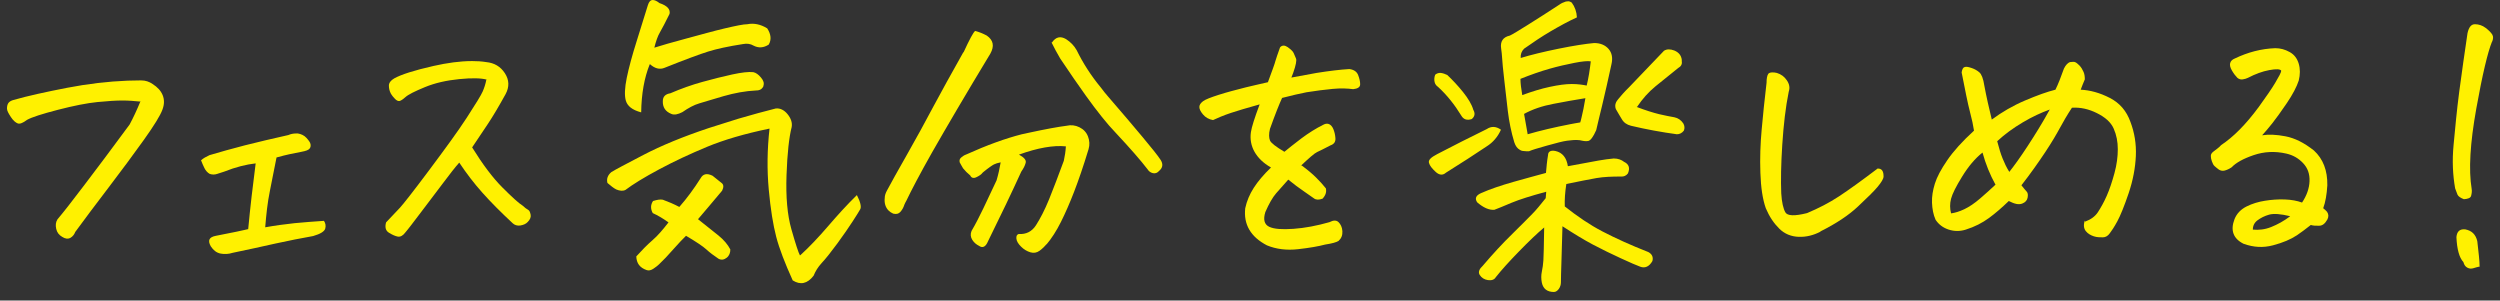
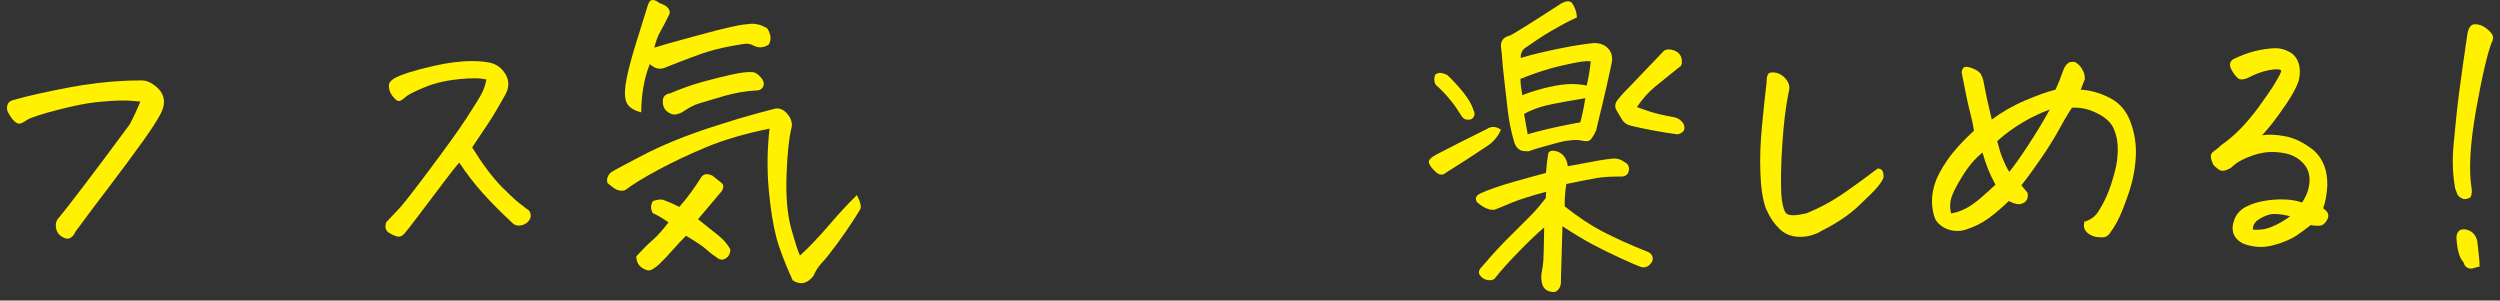
<svg xmlns="http://www.w3.org/2000/svg" width="183" height="22" viewBox="0 0 183 22" fill="none">
  <rect x="0" y="0" width="183" height="22" fill="#333333" stroke="none" />
  <g clip-path="url(#clip0_7_1631)">
    <path d="M10.226 7.432C9.849 7.394 9.415 7.357 8.962 7.357C8.509 7.357 7.887 7.394 7.132 7.47C6.378 7.545 5.416 7.734 4.246 8.036C3.077 8.338 2.322 8.583 1.982 8.772C1.681 8.998 1.454 9.092 1.303 9.036C1.152 8.979 0.964 8.828 0.794 8.564C0.624 8.3 0.511 8.111 0.511 7.942C0.511 7.772 0.549 7.621 0.624 7.527C0.7 7.432 0.832 7.357 0.983 7.319C2.039 7.017 3.341 6.734 4.887 6.432C6.434 6.131 7.925 5.961 9.339 5.904C9.641 5.904 9.981 5.885 10.32 5.885C10.66 5.885 10.924 5.98 11.169 6.149C11.527 6.376 11.773 6.64 11.905 6.961C12.037 7.281 12.037 7.64 11.886 8.036C11.735 8.451 11.282 9.187 10.528 10.243C9.773 11.299 8.905 12.469 7.943 13.733C6.981 14.996 6.17 16.072 5.51 16.977C5.435 17.166 5.321 17.317 5.152 17.411C4.982 17.505 4.774 17.486 4.548 17.336C4.322 17.204 4.171 17.015 4.114 16.751C4.057 16.487 4.076 16.26 4.208 16.053C4.642 15.544 5.302 14.695 6.189 13.525C7.076 12.356 8.189 10.884 9.49 9.111C9.754 8.621 10.018 8.055 10.283 7.413L10.226 7.432Z" fill="#FFF100" />
-     <path d="M18.168 16.77C18.318 15.166 18.507 13.563 18.715 11.96C18.035 12.035 17.262 12.224 16.413 12.563C16.243 12.62 16.055 12.677 15.885 12.733C15.715 12.79 15.546 12.79 15.357 12.733C15.187 12.639 15.055 12.488 14.961 12.299C14.866 12.111 14.791 11.922 14.716 11.733C14.885 11.582 15.093 11.469 15.338 11.356C16.111 11.13 16.96 10.884 17.922 10.639C18.884 10.394 19.941 10.149 21.11 9.885C21.28 9.809 21.469 9.771 21.657 9.771H21.808C22.035 9.809 22.261 9.904 22.431 10.092C22.601 10.281 22.714 10.432 22.733 10.564C22.751 10.696 22.733 10.79 22.657 10.884C22.582 10.979 22.393 11.054 22.072 11.111C21.77 11.167 21.488 11.224 21.223 11.281C20.959 11.337 20.657 11.413 20.242 11.526C20.073 12.337 19.922 13.167 19.752 13.997C19.582 14.827 19.488 15.713 19.413 16.638C20.148 16.506 20.865 16.412 21.563 16.336C22.261 16.261 22.978 16.223 23.713 16.166C23.827 16.336 23.864 16.525 23.808 16.732C23.751 16.94 23.449 17.128 22.921 17.279C22.053 17.43 21.129 17.619 20.167 17.826C19.205 18.034 18.168 18.279 17.036 18.505C16.734 18.6 16.451 18.619 16.149 18.562C15.847 18.505 15.621 18.317 15.432 18.034C15.187 17.6 15.3 17.355 15.809 17.26C16.451 17.128 16.96 17.034 17.319 16.959C17.677 16.883 17.922 16.826 18.092 16.789L18.168 16.77Z" fill="#FFF100" />
    <path d="M35.635 5.829C35.22 5.716 34.56 5.697 33.617 5.791C32.674 5.885 31.844 6.074 31.108 6.376C30.372 6.678 29.882 6.923 29.674 7.112C29.486 7.281 29.335 7.376 29.241 7.395C29.146 7.413 29.033 7.357 28.92 7.244C28.807 7.13 28.693 6.998 28.599 6.829C28.505 6.64 28.467 6.451 28.467 6.263C28.467 6.074 28.599 5.885 28.863 5.735C29.372 5.452 30.316 5.15 31.73 4.829C32.73 4.603 33.673 4.471 34.56 4.471C34.918 4.471 35.258 4.49 35.597 4.546C36.182 4.603 36.635 4.867 36.956 5.357C37.276 5.848 37.295 6.357 37.012 6.885C36.522 7.772 36.088 8.508 35.711 9.073L34.56 10.79C35.333 12.035 36.069 13.016 36.767 13.714C37.465 14.412 37.956 14.865 38.257 15.053C38.427 15.204 38.54 15.298 38.653 15.355C38.767 15.412 38.804 15.544 38.842 15.713C38.88 15.883 38.804 16.072 38.635 16.242C38.502 16.392 38.314 16.468 38.087 16.506C37.861 16.543 37.654 16.468 37.522 16.336C36.673 15.544 35.937 14.808 35.315 14.11C34.692 13.412 34.145 12.695 33.617 11.903C33.315 12.242 32.919 12.752 32.41 13.431C31.9 14.11 31.372 14.808 30.825 15.525C30.278 16.242 29.901 16.751 29.655 17.034C29.486 17.26 29.297 17.355 29.108 17.317C28.92 17.279 28.712 17.185 28.467 17.034C28.222 16.883 28.165 16.619 28.26 16.279C28.712 15.808 29.052 15.449 29.278 15.204C29.505 14.959 30.221 14.053 31.391 12.488C32.56 10.922 33.504 9.639 34.164 8.621C34.824 7.602 35.22 6.961 35.333 6.697C35.447 6.433 35.541 6.15 35.597 5.848L35.635 5.829Z" fill="#FFF100" />
    <path d="M58.592 18.675C59.234 18.09 59.913 17.373 60.611 16.562C61.309 15.751 62.007 14.978 62.724 14.28C62.988 14.789 63.063 15.148 62.969 15.317C62.874 15.487 62.686 15.789 62.403 16.223C62.12 16.657 61.761 17.185 61.29 17.826C60.818 18.468 60.441 18.939 60.158 19.241C59.875 19.543 59.686 19.863 59.554 20.184C59.102 20.769 58.592 20.882 58.026 20.524C57.461 19.279 57.045 18.203 56.819 17.336C56.593 16.468 56.404 15.317 56.272 13.865C56.14 12.412 56.159 10.941 56.329 9.413C54.499 9.79 52.971 10.243 51.745 10.752C50.519 11.262 49.349 11.809 48.255 12.393C47.161 12.978 46.331 13.488 45.784 13.902C45.595 13.997 45.369 13.978 45.105 13.865C44.916 13.771 44.709 13.601 44.464 13.393C44.388 13.091 44.482 12.827 44.746 12.601C45.011 12.431 45.803 12.016 47.104 11.337C48.406 10.658 50.009 9.998 51.877 9.375C52.631 9.13 53.348 8.904 54.027 8.696C55.046 8.394 55.97 8.149 56.781 7.942C57.102 7.904 57.404 8.055 57.649 8.357C57.894 8.658 58.008 8.979 57.951 9.3C57.762 10.036 57.63 11.205 57.574 12.808C57.517 14.412 57.63 15.732 57.932 16.789C58.234 17.845 58.441 18.486 58.555 18.694L58.592 18.675ZM47.557 4.716C47.161 5.697 46.953 6.866 46.935 8.225C46.293 8.055 45.916 7.772 45.803 7.338C45.709 6.98 45.727 6.433 45.878 5.697C46.029 4.961 46.274 4.056 46.614 2.98C46.953 1.905 47.218 1.056 47.425 0.377C47.501 0.132 47.614 0 47.783 0C47.916 0 48.085 0.075 48.274 0.226C48.84 0.415 49.085 0.679 49.01 1.019C48.708 1.622 48.481 2.075 48.312 2.358C48.142 2.641 48.01 3.037 47.897 3.49C48.425 3.32 49.217 3.094 50.273 2.811C51.33 2.528 52.254 2.264 53.065 2.075C53.876 1.886 54.423 1.773 54.706 1.773C55.178 1.679 55.669 1.773 56.159 2.075C56.442 2.509 56.48 2.905 56.272 3.263C55.895 3.509 55.518 3.528 55.159 3.339C54.933 3.207 54.688 3.169 54.386 3.226C53.292 3.395 52.443 3.584 51.839 3.773C51.236 3.961 50.16 4.358 48.651 4.961C48.293 5.112 47.934 5.018 47.576 4.697L47.557 4.716ZM51.103 16.053C51.707 16.525 52.198 16.921 52.594 17.241C52.99 17.562 53.273 17.902 53.461 18.26C53.461 18.505 53.386 18.713 53.197 18.864C53.009 19.015 52.801 19.052 52.594 18.939C52.254 18.713 51.952 18.486 51.707 18.26C51.462 18.034 50.953 17.694 50.217 17.26C49.99 17.487 49.67 17.807 49.293 18.241C48.915 18.675 48.557 19.052 48.236 19.354C48.142 19.448 47.991 19.562 47.821 19.675C47.651 19.788 47.482 19.826 47.331 19.769C46.84 19.599 46.595 19.279 46.576 18.769C46.972 18.335 47.368 17.921 47.765 17.581C48.161 17.241 48.538 16.789 48.934 16.279C48.538 15.996 48.161 15.77 47.783 15.6C47.614 15.298 47.614 14.997 47.802 14.714C48.104 14.619 48.331 14.582 48.519 14.619C48.934 14.77 49.33 14.94 49.726 15.148C50.292 14.506 50.802 13.808 51.292 13.035C51.462 12.733 51.745 12.658 52.16 12.865L52.82 13.393C52.971 13.506 52.99 13.695 52.858 13.959C52.103 14.865 51.519 15.544 51.103 16.034V16.053ZM55.895 6.282C55.8 6.508 55.631 6.621 55.367 6.621C54.556 6.659 53.763 6.81 52.971 7.036C52.179 7.263 51.594 7.451 51.198 7.564C50.802 7.678 50.387 7.904 49.953 8.206C49.632 8.375 49.349 8.432 49.142 8.338C48.708 8.168 48.5 7.847 48.519 7.395C48.519 7.074 48.708 6.885 49.066 6.829C49.858 6.489 50.651 6.206 51.405 5.999C52.16 5.791 52.895 5.603 53.593 5.452C54.291 5.301 54.801 5.244 55.14 5.282C55.329 5.32 55.518 5.452 55.706 5.678C55.895 5.904 55.951 6.093 55.876 6.3L55.895 6.282Z" fill="#FFF100" />
-     <path d="M70.533 3.829C70.967 2.886 71.25 2.358 71.382 2.264C71.665 2.339 71.948 2.452 72.231 2.603C72.721 2.943 72.797 3.377 72.495 3.924C70.703 6.885 69.288 9.3 68.232 11.148C67.326 12.752 66.704 13.94 66.345 14.695C66.289 14.789 66.232 14.902 66.194 14.996C66.138 15.185 66.043 15.355 65.911 15.506C65.779 15.657 65.61 15.694 65.383 15.638C65.251 15.581 65.138 15.506 65.044 15.412C64.817 15.185 64.723 14.864 64.761 14.506C64.761 14.299 64.836 14.11 64.93 13.94C65.232 13.374 65.723 12.488 66.402 11.299C67.081 10.111 67.704 8.96 68.307 7.828C68.911 6.697 69.646 5.376 70.514 3.829H70.533ZM76.626 17.845C76.475 18.034 76.305 18.203 76.098 18.354C75.89 18.505 75.664 18.543 75.419 18.467C75.174 18.392 74.947 18.26 74.74 18.052C74.532 17.845 74.419 17.656 74.4 17.468C74.381 17.279 74.438 17.166 74.57 17.128C75.098 17.166 75.532 16.958 75.834 16.487C76.135 16.015 76.475 15.374 76.796 14.582C77.116 13.789 77.475 12.846 77.871 11.771C77.946 11.431 78.003 11.073 78.022 10.714C77.098 10.62 75.947 10.828 74.589 11.318C74.966 11.526 75.136 11.714 75.079 11.922C75.023 12.129 74.928 12.318 74.758 12.563C74.061 14.091 73.249 15.789 72.325 17.656C72.155 18.071 71.929 18.184 71.665 17.996C71.476 17.901 71.306 17.77 71.174 17.562C71.042 17.355 71.023 17.128 71.118 16.902C71.42 16.392 71.703 15.826 71.986 15.242C72.269 14.657 72.589 13.959 72.948 13.204C73.08 12.771 73.174 12.318 73.249 11.884C73.042 11.922 72.872 11.978 72.759 12.035C72.646 12.091 72.363 12.28 71.948 12.62C71.835 12.771 71.665 12.884 71.457 12.978C71.25 13.072 71.099 13.016 71.023 12.846C70.816 12.676 70.646 12.507 70.495 12.318C70.401 12.167 70.326 12.016 70.25 11.884C70.212 11.733 70.25 11.62 70.363 11.526C70.476 11.431 70.59 11.356 70.703 11.318C72.25 10.62 73.608 10.13 74.796 9.828C74.966 9.79 75.098 9.771 75.23 9.734C76.532 9.451 77.475 9.281 78.079 9.205C78.399 9.13 78.72 9.168 79.022 9.319C79.323 9.469 79.531 9.696 79.644 9.998C79.757 10.3 79.776 10.601 79.682 10.922C79.305 12.167 78.946 13.204 78.626 14.034C78.305 14.864 77.984 15.6 77.663 16.241C77.343 16.883 76.984 17.449 76.569 17.939L76.626 17.845ZM77.003 3.112C77.286 2.697 77.626 2.622 78.041 2.867C78.361 3.075 78.626 3.339 78.814 3.678C79.267 4.603 79.852 5.527 80.587 6.414C80.757 6.64 80.946 6.885 81.134 7.093C82.115 8.224 82.945 9.205 83.624 10.017C84.303 10.828 84.756 11.394 84.964 11.714C85.152 12.016 85.115 12.28 84.85 12.507C84.719 12.657 84.568 12.714 84.398 12.676C84.228 12.639 84.096 12.544 84.002 12.393C83.511 11.752 82.738 10.865 81.681 9.734C81.04 9.073 80.323 8.168 79.493 7.017C78.927 6.225 78.286 5.301 77.607 4.282C77.38 3.905 77.173 3.509 76.966 3.094L77.003 3.112Z" fill="#FFF100" />
-     <path d="M95.282 12.111C95.716 12.431 96.075 12.733 96.338 12.997C96.603 13.261 96.848 13.525 97.055 13.789C97.112 14.053 97.037 14.299 96.81 14.544C96.546 14.638 96.338 14.638 96.188 14.525C96.037 14.412 95.791 14.242 95.433 13.997C95.075 13.752 94.716 13.488 94.301 13.148C93.981 13.506 93.679 13.846 93.415 14.148C93.151 14.45 92.886 14.921 92.622 15.525C92.453 16.072 92.547 16.43 92.905 16.6C93.264 16.77 93.849 16.808 94.678 16.751C95.508 16.694 96.395 16.525 97.32 16.261C97.602 16.11 97.829 16.11 97.98 16.261C98.131 16.411 98.244 16.619 98.263 16.921C98.281 17.223 98.187 17.449 97.98 17.637C97.829 17.732 97.508 17.826 96.999 17.902C96.508 18.034 95.848 18.147 95.018 18.241C94.188 18.335 93.415 18.241 92.736 17.958C91.547 17.336 91.019 16.43 91.151 15.242C91.264 14.714 91.472 14.223 91.773 13.752C92.075 13.28 92.49 12.79 93.037 12.261C92.472 11.941 92.075 11.545 91.83 11.111C91.585 10.677 91.491 10.186 91.566 9.677C91.623 9.3 91.83 8.64 92.207 7.64C91.264 7.904 90.566 8.111 90.114 8.262C89.548 8.451 89.114 8.64 88.793 8.79C88.491 8.734 88.246 8.602 88.057 8.375C87.869 8.149 87.793 7.979 87.793 7.828C87.793 7.678 87.888 7.545 88.057 7.413C88.227 7.281 88.623 7.13 89.208 6.942C89.793 6.753 90.453 6.583 91.189 6.395C91.679 6.282 92.207 6.15 92.811 6.018C93.132 5.15 93.32 4.64 93.358 4.471C93.415 4.282 93.528 3.942 93.698 3.471C93.773 3.377 93.867 3.339 93.962 3.339C94.056 3.339 94.15 3.377 94.263 3.452C94.49 3.622 94.641 3.754 94.697 3.886C94.754 4.018 94.811 4.15 94.867 4.282C94.924 4.414 94.867 4.754 94.66 5.338C94.622 5.452 94.565 5.565 94.528 5.678C95.131 5.565 95.754 5.452 96.376 5.338C97.32 5.188 98.112 5.093 98.772 5.055C99.093 5.093 99.319 5.244 99.413 5.489C99.508 5.735 99.564 5.961 99.564 6.168C99.564 6.376 99.394 6.489 99.055 6.527C98.621 6.47 98.131 6.451 97.546 6.508C96.961 6.565 96.338 6.64 95.641 6.753C95.169 6.848 94.565 6.98 93.849 7.168C93.641 7.621 93.339 8.375 92.962 9.432C92.868 9.809 92.886 10.092 92.962 10.281C93.037 10.469 93.415 10.752 94.018 11.111C94.32 10.866 94.735 10.526 95.263 10.13C95.791 9.734 96.338 9.394 96.867 9.13C97.037 9.036 97.187 9.036 97.301 9.092C97.414 9.149 97.527 9.262 97.602 9.451C97.678 9.639 97.734 9.847 97.753 10.111C97.772 10.375 97.659 10.545 97.395 10.639C96.961 10.866 96.621 11.035 96.414 11.13C96.207 11.224 95.81 11.582 95.226 12.129L95.282 12.111Z" fill="#FFF100" />
    <path d="M109.864 9.507C109.637 10.017 109.279 10.432 108.826 10.715C107.959 11.3 106.959 11.941 105.846 12.639C105.619 12.846 105.355 12.828 105.091 12.582C104.827 12.337 104.657 12.13 104.601 11.922C104.544 11.714 104.733 11.526 105.204 11.281C106.393 10.658 107.6 10.055 108.826 9.451C109.166 9.225 109.505 9.243 109.864 9.489V9.507ZM105.94 5.489C106.317 5.848 106.714 6.263 107.091 6.734C107.468 7.206 107.732 7.64 107.845 8.036C107.996 8.3 107.959 8.527 107.732 8.715C107.393 8.828 107.129 8.753 106.959 8.451C106.487 7.678 105.921 6.961 105.261 6.357C105.148 6.282 105.054 6.169 105.016 6.018C104.978 5.867 104.978 5.678 105.054 5.471C105.167 5.376 105.318 5.32 105.469 5.339C105.619 5.357 105.789 5.414 105.94 5.489ZM113.071 16.619C112.505 17.091 111.882 17.694 111.184 18.411C110.486 19.128 109.92 19.75 109.487 20.297C109.392 20.467 109.185 20.543 108.921 20.505C108.657 20.467 108.449 20.335 108.317 20.128C108.185 19.92 108.279 19.694 108.543 19.449C109.298 18.562 110.015 17.789 110.713 17.11C111.411 16.43 111.882 15.94 112.165 15.657C112.448 15.374 112.769 14.978 113.146 14.506L113.184 14.035C112.071 14.336 111.222 14.601 110.637 14.846C110.052 15.091 109.656 15.261 109.392 15.355C109.015 15.393 108.581 15.204 108.128 14.808C107.94 14.525 108.034 14.299 108.43 14.129C109.072 13.846 109.845 13.582 110.769 13.318C111.694 13.054 112.486 12.846 113.165 12.658C113.203 12.224 113.24 11.79 113.316 11.356C113.316 11.092 113.523 10.979 113.863 11.054C114.372 11.168 114.674 11.545 114.768 12.167C115.881 11.96 116.617 11.828 117.013 11.752C117.409 11.677 117.768 11.639 118.126 11.601C118.447 11.601 118.692 11.696 118.881 11.847C119.239 12.016 119.333 12.299 119.164 12.695C119.032 12.865 118.862 12.941 118.654 12.922C118.013 12.922 117.409 12.941 116.862 13.035C116.315 13.129 115.579 13.28 114.655 13.469C114.561 14.072 114.523 14.62 114.542 15.11C115.447 15.827 116.353 16.449 117.296 16.94C118.239 17.43 119.352 17.939 120.654 18.449C120.937 18.6 121.031 18.826 120.956 19.109C120.729 19.505 120.427 19.656 120.069 19.524C119.805 19.43 119.333 19.222 118.635 18.902C117.937 18.581 117.277 18.26 116.598 17.902C115.919 17.543 115.183 17.091 114.372 16.562C114.334 17.675 114.316 18.524 114.297 19.166C114.278 19.807 114.259 20.297 114.259 20.675C114.259 20.845 114.202 21.014 114.108 21.146C114.014 21.278 113.882 21.373 113.75 21.373C113.24 21.373 112.957 21.128 112.863 20.694C112.807 20.411 112.807 20.147 112.863 19.883C112.92 19.618 112.957 19.335 112.976 19.052C112.995 18.77 113.014 17.958 113.033 16.657L113.071 16.619ZM115.41 1.283C114.825 1.547 114.202 1.887 113.523 2.283C112.844 2.679 112.203 3.113 111.562 3.565C111.373 3.754 111.297 3.98 111.316 4.244C112.052 4.018 112.976 3.792 114.089 3.565C115.202 3.339 116.07 3.207 116.692 3.15C117.145 3.15 117.504 3.301 117.749 3.584C117.994 3.867 118.069 4.244 117.956 4.716C117.73 5.754 117.504 6.772 117.277 7.715C117.126 8.338 116.975 8.942 116.843 9.526C116.617 10.036 116.428 10.281 116.259 10.319C116.089 10.356 115.881 10.319 115.636 10.262C115.334 10.224 115.014 10.262 114.712 10.3C114.41 10.338 113.919 10.47 113.24 10.658C112.561 10.847 112.127 10.979 111.92 11.073C111.769 11.073 111.637 11.073 111.524 11.054C111.429 11.054 111.316 11.017 111.241 10.96C111.071 10.866 110.939 10.696 110.845 10.413C110.618 9.658 110.467 8.904 110.373 8.13L110.109 5.829C110.015 5.056 109.977 4.546 109.958 4.282C109.939 4.018 109.92 3.773 109.883 3.547C109.807 3.037 110.015 2.717 110.524 2.603C110.732 2.509 111.184 2.226 111.882 1.792C112.58 1.358 113.335 0.868 114.146 0.34C114.278 0.245 114.429 0.17 114.617 0.113C114.674 0.113 114.731 0.094 114.787 0.094C114.882 0.094 114.976 0.132 115.051 0.189C115.278 0.491 115.41 0.868 115.429 1.264L115.41 1.283ZM116.447 4.49C116.221 4.452 115.806 4.49 115.24 4.603C114.674 4.716 114.07 4.848 113.41 5.037C112.75 5.225 112.052 5.471 111.297 5.772C111.297 6.112 111.354 6.508 111.429 6.961C112.146 6.697 112.825 6.489 113.448 6.357C114.07 6.225 114.599 6.15 115.051 6.15C115.504 6.15 115.862 6.206 116.145 6.263C116.277 5.735 116.372 5.131 116.447 4.471V4.49ZM116.051 7.187C115.297 7.3 114.523 7.451 113.712 7.602C112.901 7.753 112.184 7.998 111.562 8.338C111.656 8.828 111.731 9.319 111.826 9.828C112.731 9.564 113.769 9.319 114.938 9.092C115.164 9.055 115.41 8.998 115.674 8.96C115.712 8.866 115.73 8.734 115.768 8.602C115.862 8.225 115.957 7.753 116.051 7.187ZM119.805 7.829C120.446 8.074 120.993 8.244 121.446 8.357C121.899 8.47 122.276 8.527 122.559 8.583C122.842 8.64 123.05 8.791 123.219 9.036C123.314 9.206 123.332 9.394 123.257 9.564C123.125 9.734 122.955 9.828 122.748 9.828C121.635 9.677 120.503 9.47 119.39 9.206C119.088 9.13 118.862 8.979 118.711 8.715C118.56 8.451 118.409 8.225 118.277 7.979C118.22 7.81 118.22 7.659 118.296 7.489C118.334 7.395 118.503 7.187 118.786 6.867C118.918 6.716 119.069 6.565 119.258 6.376C119.824 5.791 120.673 4.905 121.804 3.716C122.012 3.584 122.257 3.584 122.559 3.697C122.88 3.829 123.068 4.056 123.106 4.377V4.49C123.144 4.697 123.049 4.867 122.842 4.98C122.257 5.452 121.691 5.904 121.182 6.319C120.673 6.734 120.22 7.244 119.843 7.81L119.805 7.829Z" fill="#FFF100" />
    <path d="M133.255 16.959C132.745 17.223 132.217 17.355 131.67 17.336C131.123 17.317 130.633 17.128 130.237 16.732C129.84 16.336 129.52 15.864 129.256 15.242C129.029 14.601 128.897 13.752 128.86 12.658C128.822 11.563 128.859 10.526 128.954 9.489C129.048 8.451 129.161 7.319 129.312 6.055C129.312 5.754 129.35 5.527 129.444 5.395C129.501 5.339 129.595 5.301 129.727 5.301C129.822 5.301 129.935 5.301 130.067 5.339C130.369 5.433 130.614 5.603 130.802 5.886C130.991 6.169 131.029 6.433 130.935 6.716C130.708 7.829 130.557 9.13 130.463 10.583C130.369 12.035 130.35 13.223 130.387 14.148C130.425 14.808 130.538 15.28 130.689 15.544C130.84 15.808 131.368 15.827 132.274 15.6C133.123 15.242 133.896 14.846 134.613 14.374C135.33 13.903 136.273 13.223 137.442 12.337C137.593 12.337 137.707 12.375 137.782 12.488C137.857 12.601 137.876 12.752 137.876 12.922C137.876 13.091 137.707 13.356 137.442 13.676C137.178 13.997 136.688 14.469 136.009 15.11C135.33 15.751 134.424 16.355 133.255 16.94V16.959Z" fill="#FFF100" />
    <path d="M152.628 16.223C153.043 16.072 153.363 15.845 153.571 15.525C153.778 15.204 154.005 14.808 154.212 14.336C154.42 13.865 154.608 13.299 154.778 12.676C154.948 12.054 155.023 11.469 155.023 10.922C155.023 10.375 154.929 9.885 154.722 9.413C154.514 8.941 154.099 8.583 153.495 8.281C152.892 7.979 152.288 7.847 151.666 7.885C151.307 8.432 151.024 8.923 150.779 9.375C150.534 9.828 150.194 10.413 149.704 11.149C149.213 11.884 148.647 12.695 147.968 13.563C148.138 13.771 148.251 13.921 148.346 14.016C148.44 14.11 148.459 14.261 148.421 14.469C148.383 14.657 148.27 14.808 148.025 14.902C147.78 14.997 147.478 14.94 147.044 14.714C146.554 15.185 146.082 15.6 145.592 15.959C145.101 16.317 144.554 16.6 143.894 16.808C143.479 16.94 143.064 16.94 142.649 16.808C142.234 16.675 141.913 16.43 141.687 16.091C141.517 15.713 141.442 15.299 141.423 14.846C141.404 14.393 141.479 13.94 141.63 13.45C141.781 12.959 142.083 12.393 142.536 11.733C142.988 11.073 143.63 10.356 144.497 9.564C144.441 9.187 144.347 8.734 144.196 8.168C144.045 7.602 143.856 6.64 143.592 5.301C143.63 5.074 143.686 4.942 143.818 4.905C143.95 4.867 144.101 4.905 144.328 4.98C144.554 5.056 144.743 5.169 144.894 5.301C145.045 5.433 145.177 5.753 145.252 6.263C145.403 7.074 145.592 7.904 145.799 8.753C146.535 8.206 147.346 7.734 148.232 7.357C149.119 6.98 149.855 6.716 150.458 6.565C150.647 6.187 150.855 5.659 151.081 5.018C151.213 4.754 151.364 4.603 151.515 4.546C151.59 4.546 151.666 4.527 151.741 4.527C151.798 4.527 151.854 4.527 151.892 4.546C151.986 4.584 152.081 4.659 152.213 4.791C152.345 4.923 152.439 5.093 152.515 5.263C152.59 5.433 152.609 5.621 152.609 5.81C152.496 6.093 152.382 6.338 152.307 6.565C153.005 6.602 153.703 6.791 154.439 7.168C155.174 7.546 155.665 8.13 155.948 8.923C156.25 9.715 156.382 10.545 156.344 11.413C156.306 12.28 156.136 13.205 155.816 14.148C155.495 15.091 155.212 15.789 154.986 16.204C154.759 16.619 154.571 16.902 154.439 17.072C154.307 17.26 154.137 17.373 153.929 17.373C153.722 17.373 153.495 17.373 153.269 17.298C153.043 17.223 152.835 17.109 152.684 16.921C152.533 16.732 152.496 16.468 152.609 16.147L152.628 16.223ZM146.063 13.506C145.667 12.79 145.346 11.997 145.12 11.167C144.573 11.601 144.082 12.186 143.63 12.922C143.177 13.657 142.913 14.185 142.819 14.544C142.724 14.902 142.724 15.261 142.819 15.619C143.102 15.581 143.422 15.487 143.781 15.317C144.139 15.148 144.535 14.883 144.95 14.525C145.365 14.167 145.742 13.827 146.082 13.506H146.063ZM146.195 10.337C146.327 10.847 146.459 11.28 146.591 11.601C146.723 11.922 146.874 12.261 147.082 12.582C147.44 12.129 147.893 11.507 148.421 10.696C148.949 9.885 149.496 9.017 150.043 8.017C149.421 8.243 148.761 8.545 148.063 8.96C147.365 9.375 146.742 9.828 146.214 10.319L146.195 10.337Z" fill="#FFF100" />
    <path d="M165.587 9.903C166.059 9.828 166.625 9.847 167.304 9.979C167.983 10.111 168.662 10.45 169.379 11.016C170.058 11.639 170.378 12.488 170.36 13.563C170.322 14.223 170.227 14.789 170.058 15.242C170.152 15.317 170.265 15.412 170.341 15.506C170.454 15.676 170.473 15.864 170.36 16.072C170.19 16.374 170.001 16.524 169.756 16.524C169.511 16.524 169.322 16.524 169.152 16.468C168.775 16.77 168.435 17.015 168.134 17.223C167.681 17.524 167.096 17.77 166.379 17.958C165.662 18.147 164.965 18.109 164.229 17.845C163.474 17.468 163.248 16.864 163.569 16.034C163.738 15.619 164.04 15.317 164.455 15.11C164.87 14.902 165.323 14.77 165.795 14.695C166.266 14.619 166.757 14.582 167.247 14.6C167.737 14.619 168.152 14.695 168.511 14.827C168.85 14.318 169.039 13.789 169.058 13.261C169.077 12.733 168.926 12.299 168.586 11.941C168.247 11.582 167.851 11.356 167.36 11.243C166.53 11.054 165.738 11.092 164.965 11.356C164.191 11.62 163.663 11.922 163.361 12.242C163.172 12.374 162.984 12.45 162.833 12.488C162.682 12.525 162.531 12.488 162.418 12.412C162.305 12.337 162.21 12.242 162.116 12.167C162.022 12.092 161.965 11.96 161.909 11.809C161.852 11.658 161.833 11.526 161.833 11.412C161.833 11.299 161.89 11.205 162.003 11.111C162.116 11.016 162.229 10.941 162.324 10.865C162.418 10.79 162.512 10.714 162.588 10.62C163.474 10.035 164.399 9.111 165.342 7.828C165.87 7.093 166.285 6.508 166.549 6.055C166.813 5.602 166.983 5.32 166.983 5.169C166.907 5.055 166.625 5.037 166.115 5.131C165.606 5.225 165.097 5.414 164.55 5.697C164.436 5.753 164.304 5.791 164.172 5.81C164.04 5.829 163.908 5.81 163.776 5.697C163.644 5.565 163.512 5.395 163.38 5.169C163.248 4.942 163.21 4.772 163.248 4.622C163.286 4.471 163.399 4.357 163.587 4.282C164.531 3.829 165.512 3.565 166.549 3.527C166.926 3.527 167.266 3.622 167.605 3.81C167.945 3.999 168.152 4.282 168.266 4.659C168.379 5.037 168.379 5.452 168.266 5.904C168.115 6.357 167.832 6.904 167.398 7.545C166.964 8.187 166.606 8.677 166.323 9.036C166.04 9.394 165.795 9.677 165.587 9.903ZM164.908 16.808C165.342 16.845 165.776 16.808 166.247 16.619C166.719 16.43 167.172 16.185 167.643 15.827C166.945 15.657 166.436 15.619 166.096 15.713C165.757 15.808 165.474 15.959 165.247 16.128C165.021 16.298 164.908 16.524 164.908 16.808Z" fill="#FFF100" />
    <path d="M182.413 3.056C182.112 3.791 181.715 5.433 181.263 7.96C180.81 10.488 180.697 12.431 180.923 13.808C180.961 14.016 180.923 14.185 180.885 14.336C180.848 14.487 180.659 14.563 180.357 14.582C180.112 14.487 179.942 14.374 179.886 14.242C179.829 14.11 179.773 13.959 179.716 13.789C179.546 12.827 179.49 11.771 179.603 10.601C179.716 9.432 179.829 8.13 180.018 6.696C180.206 5.263 180.414 3.848 180.621 2.433C180.716 1.999 180.885 1.773 181.168 1.773C181.451 1.773 181.715 1.867 181.942 2.037C182.168 2.207 182.338 2.377 182.432 2.528C182.527 2.679 182.508 2.867 182.413 3.075V3.056ZM181.527 19.505C181.338 19.543 181.168 19.599 181.036 19.637C180.904 19.675 180.772 19.675 180.621 19.599C180.47 19.524 180.376 19.392 180.32 19.184C180.018 18.864 179.848 18.241 179.81 17.355C179.848 16.939 180.055 16.751 180.452 16.788C180.942 16.883 181.225 17.166 181.338 17.656C181.433 18.486 181.508 19.109 181.508 19.543L181.527 19.505Z" fill="#FFF100" />
  </g>
  <defs>
    <clipPath id="clip0_7_1631">
      <rect width="181.978" height="21.354" fill="white" transform="translate(0.511)" />
    </clipPath>
  </defs>
</svg>